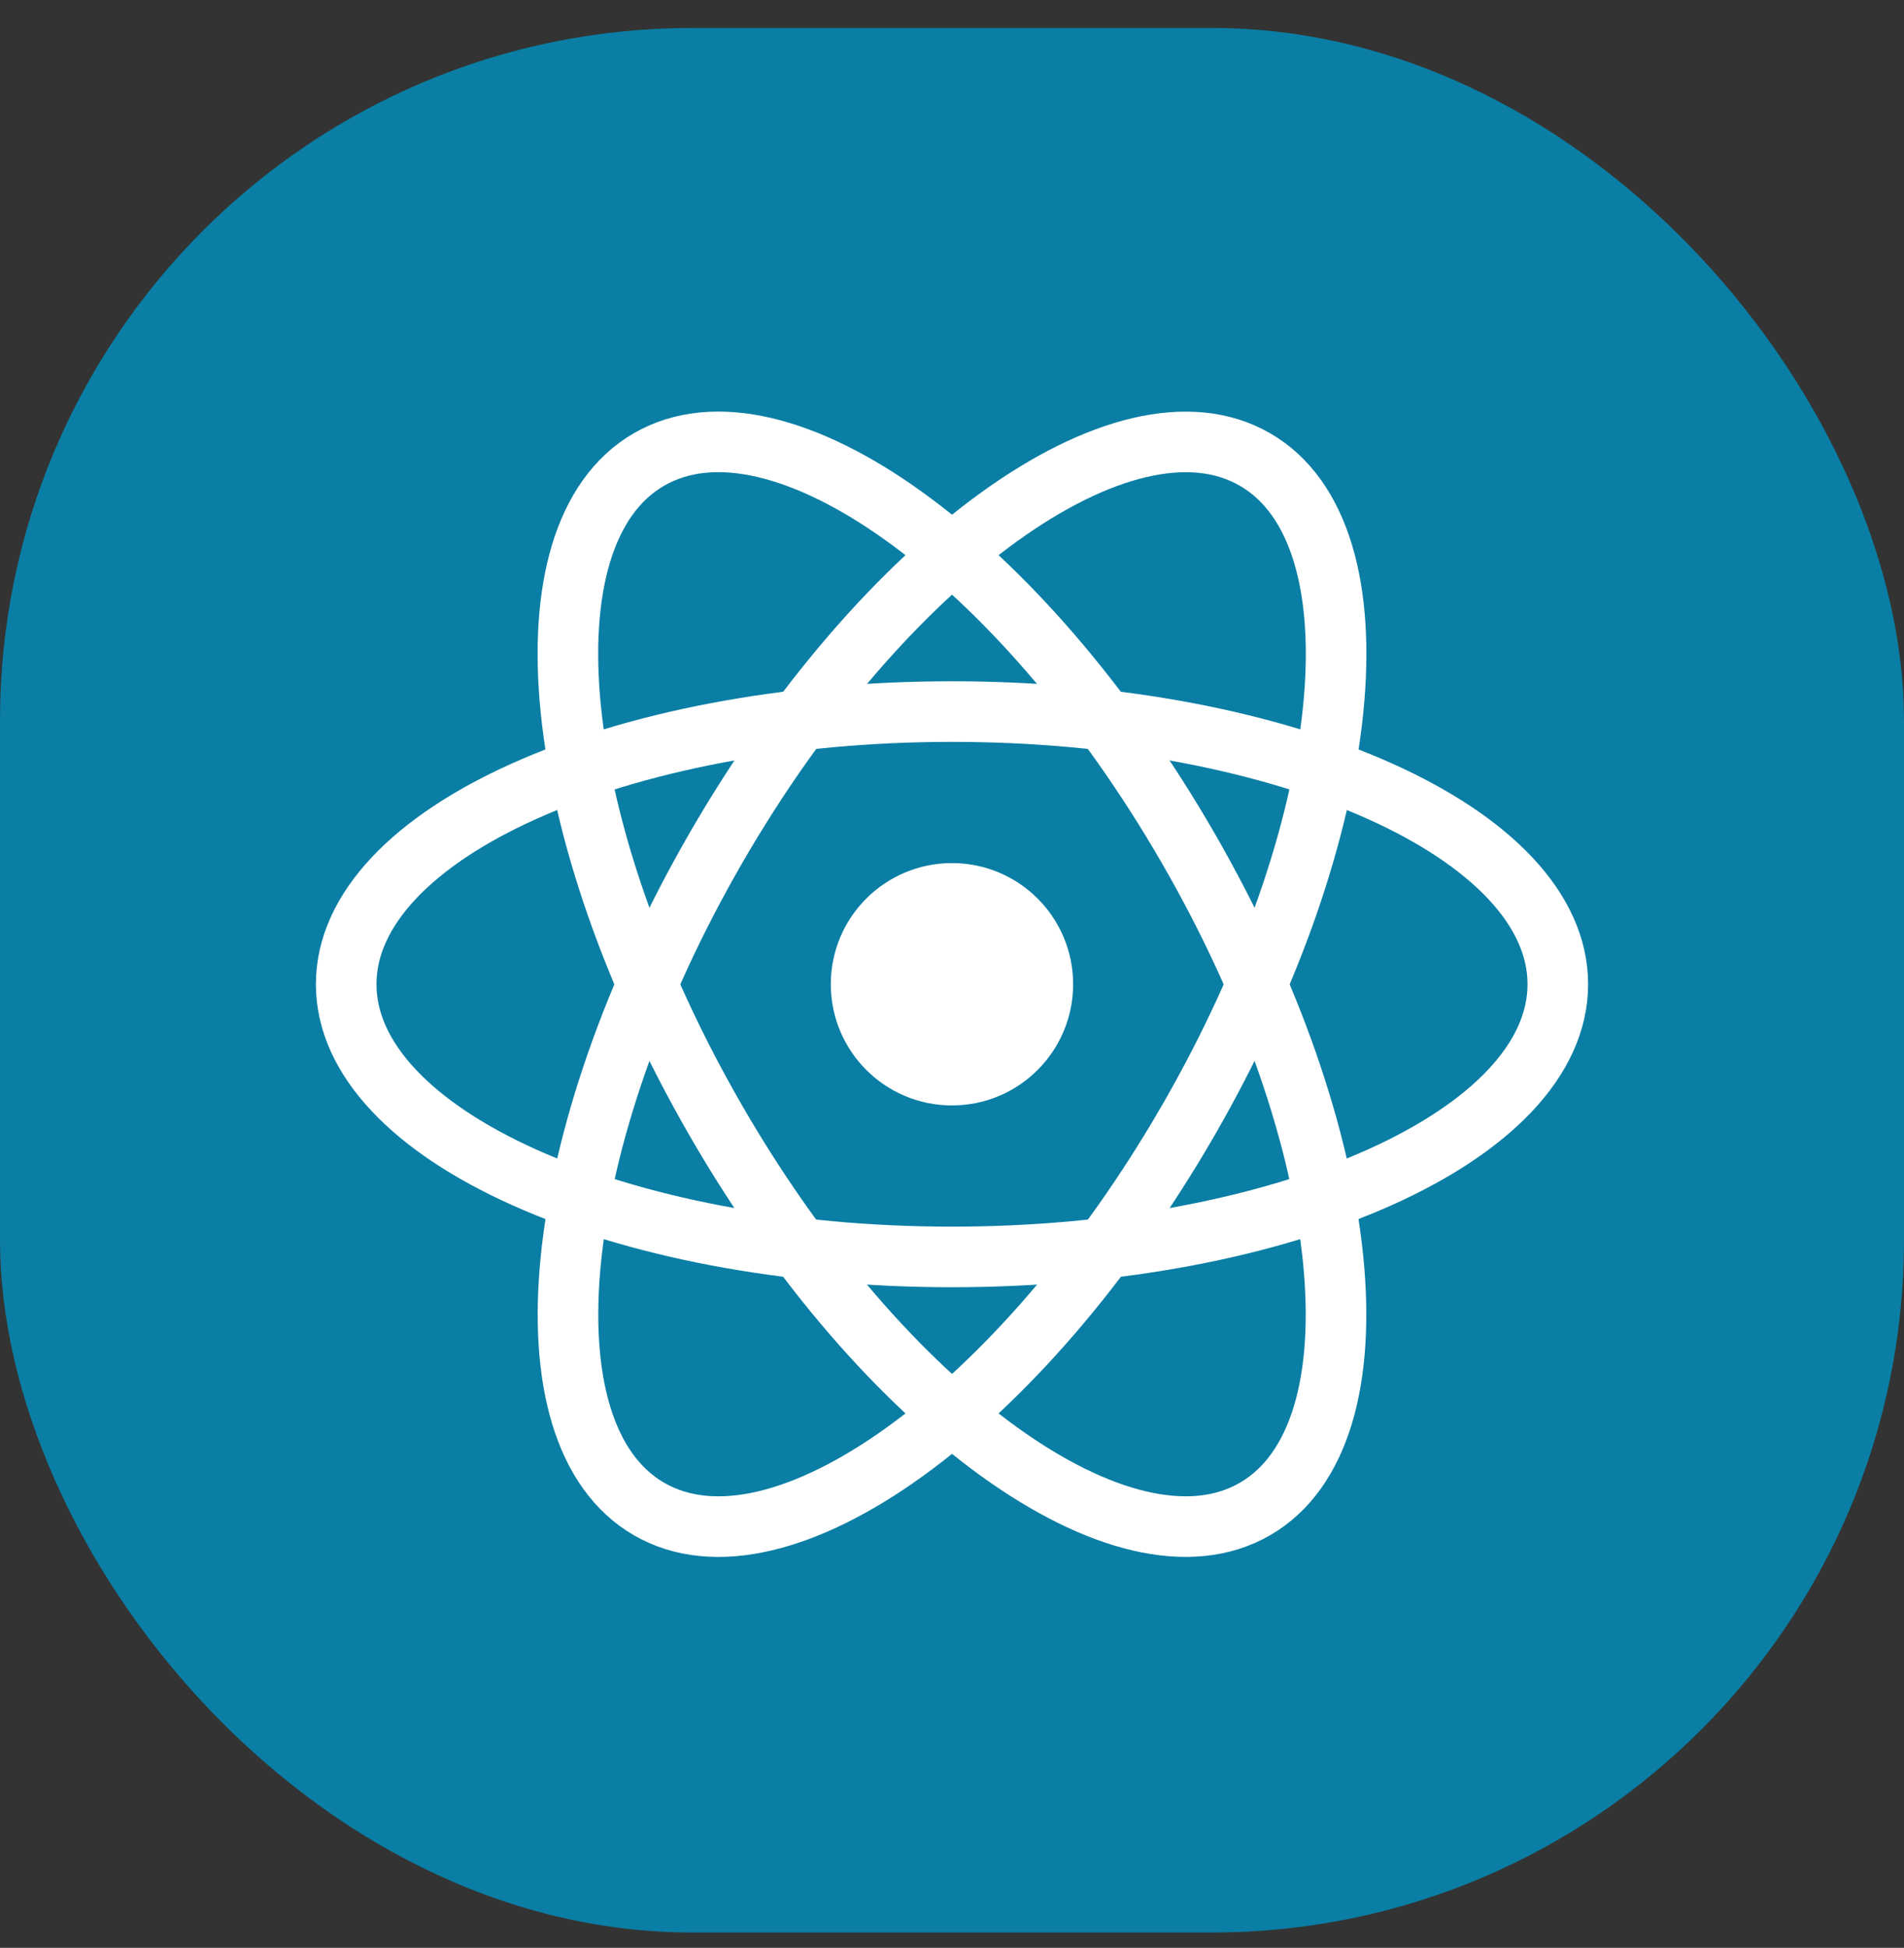
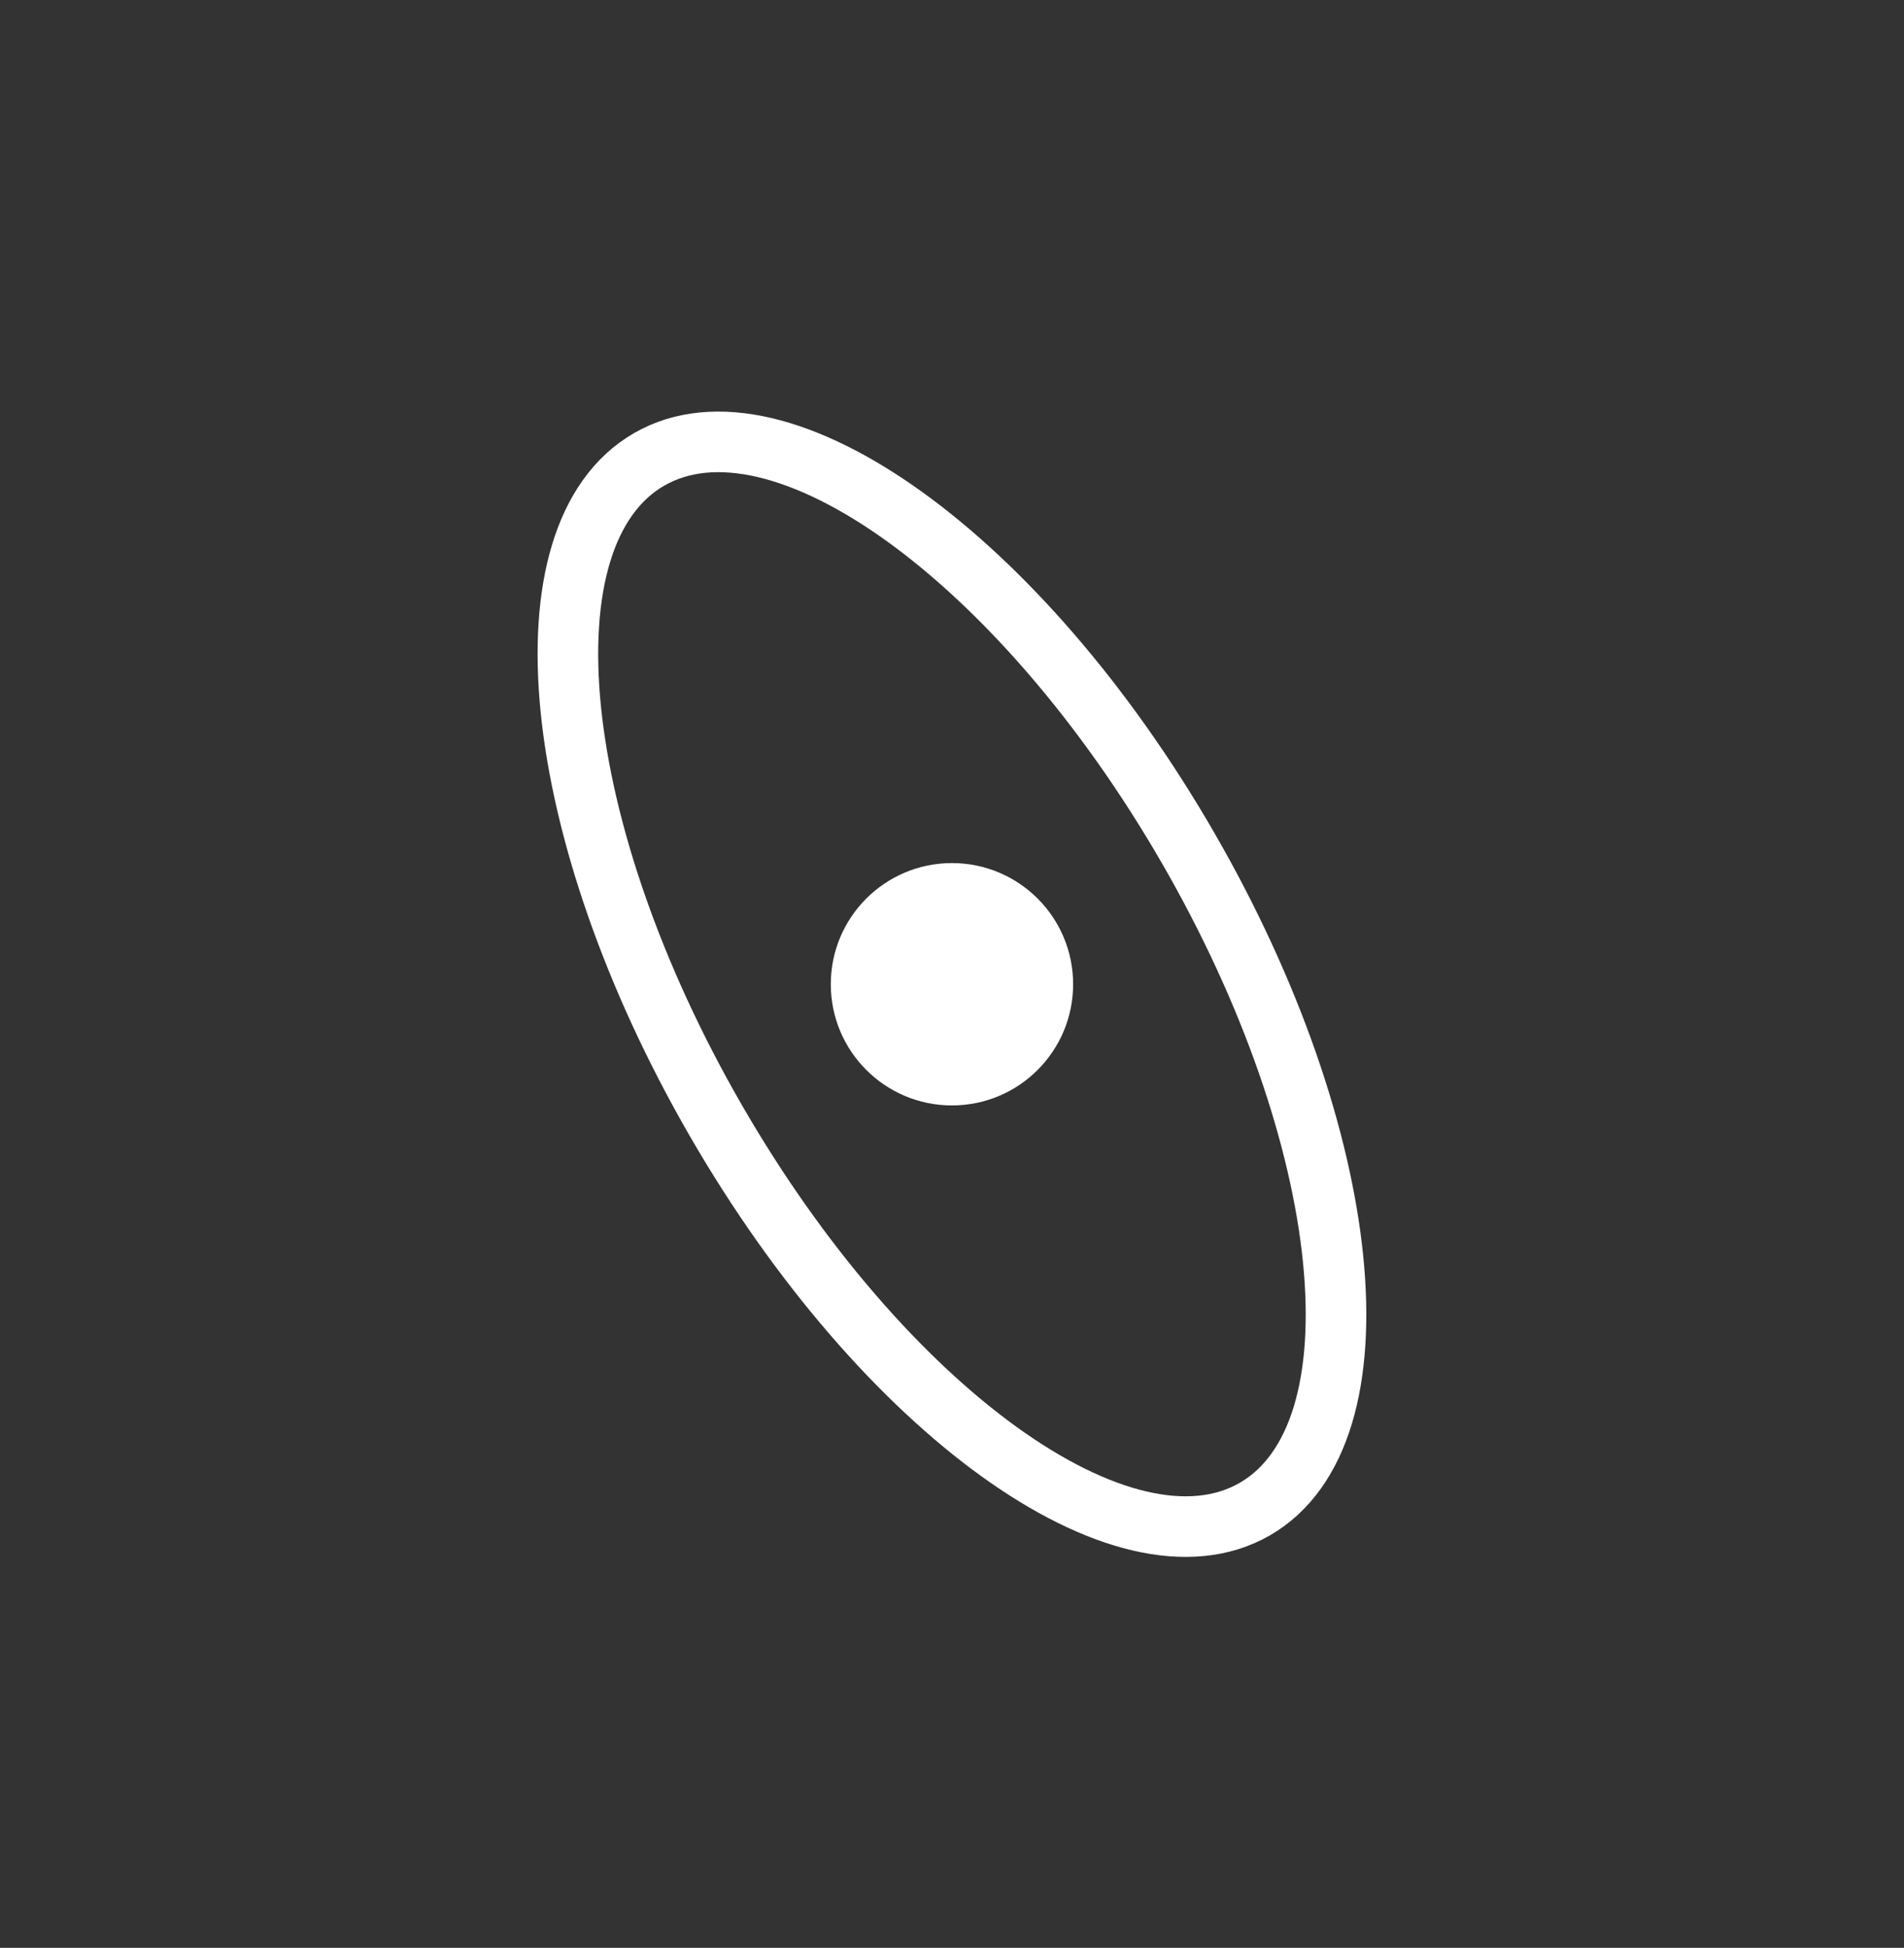
<svg xmlns="http://www.w3.org/2000/svg" width="44" height="45" viewBox="0 0 44 45" fill="none">
  <rect x="0" y="0" width="44" height="45" fill="#333333" stroke="none" />
-   <rect y="0.646" width="44" height="44" rx="16" fill="#0A7EA4" />
  <path d="M21.999 25.538C23.546 25.538 24.799 24.285 24.799 22.738C24.799 21.192 23.546 19.939 21.999 19.939C20.453 19.939 19.199 21.192 19.199 22.738C19.199 24.285 20.453 25.538 21.999 25.538Z" fill="white" />
-   <path d="M22 29.038C29.732 29.038 36 26.218 36 22.738C36 19.259 29.732 16.439 22 16.439C14.268 16.439 8 19.259 8 22.738C8 26.218 14.268 29.038 22 29.038Z" stroke="white" stroke-width="1.4" />
  <path d="M16.543 25.888C20.409 32.584 25.986 36.602 28.999 34.863C32.012 33.123 31.321 26.284 27.455 19.588C23.589 12.892 18.012 8.874 14.999 10.614C11.986 12.354 12.677 19.192 16.543 25.888Z" stroke="white" stroke-width="1.4" />
-   <path d="M16.545 19.589C12.679 26.285 11.988 33.124 15.001 34.863C18.014 36.603 23.591 32.585 27.457 25.889C31.323 19.193 32.014 12.354 29.001 10.615C25.988 8.875 20.411 12.893 16.545 19.589Z" stroke="white" stroke-width="1.4" />
</svg>